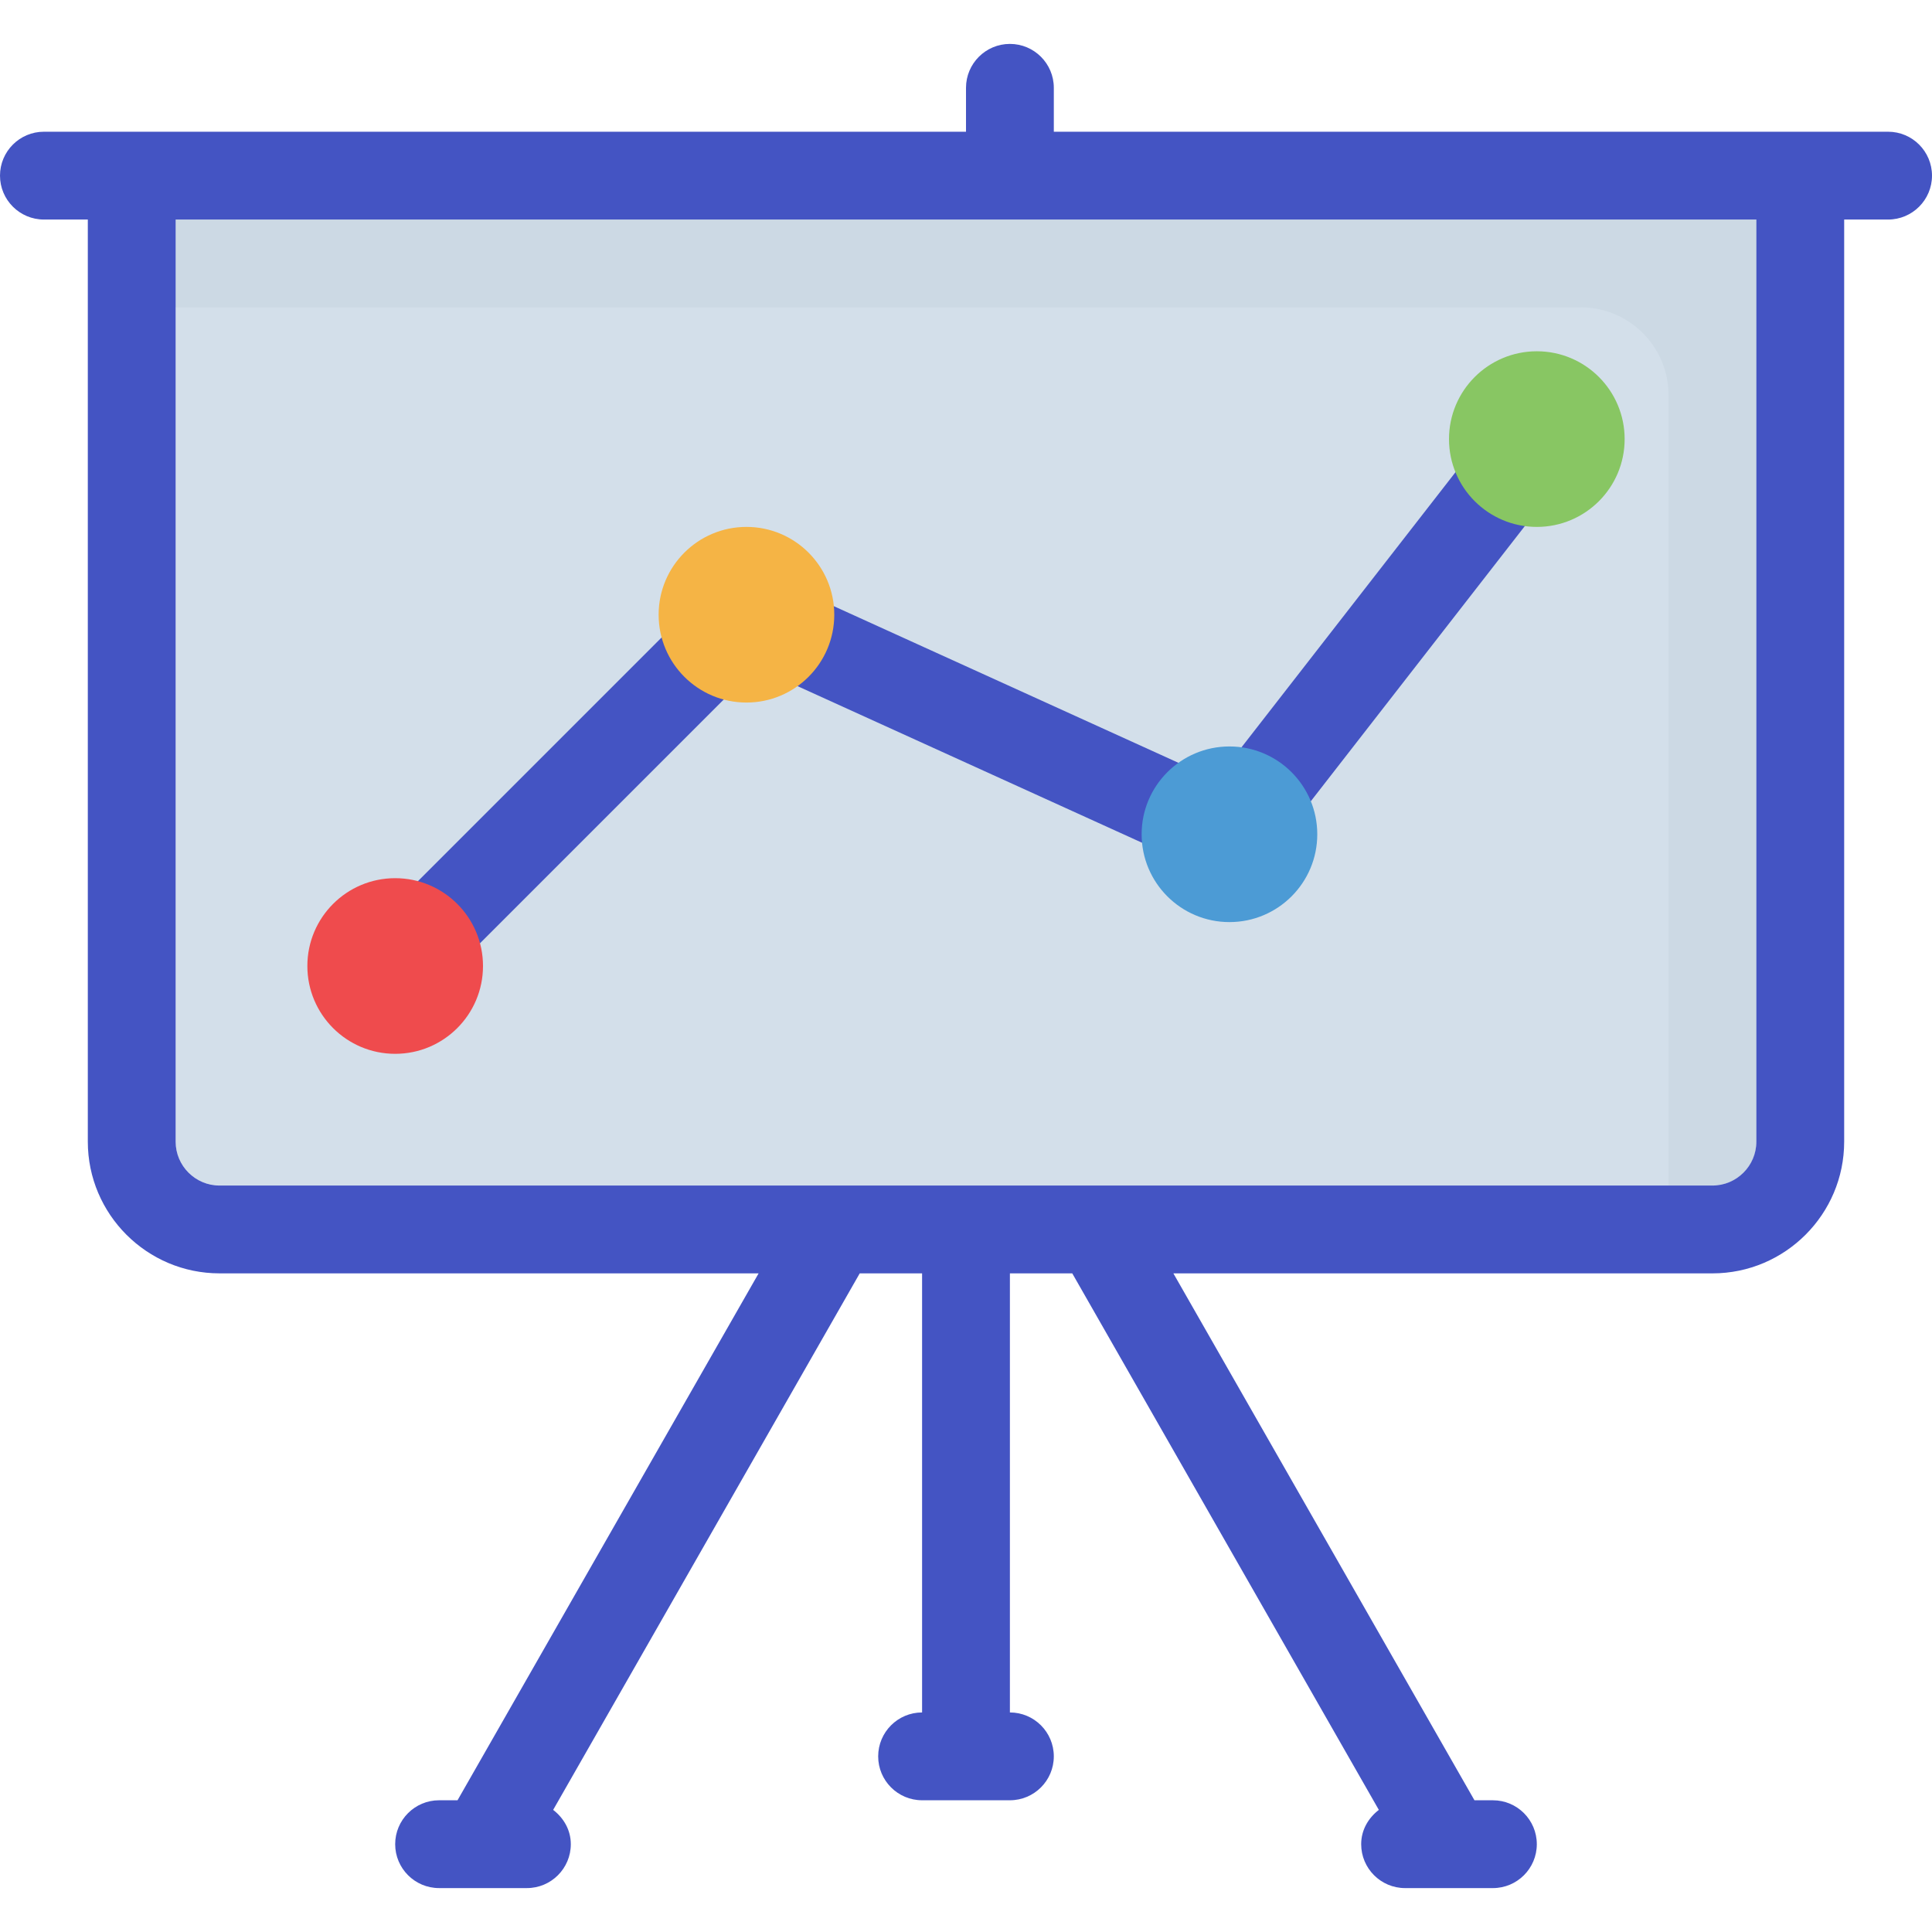
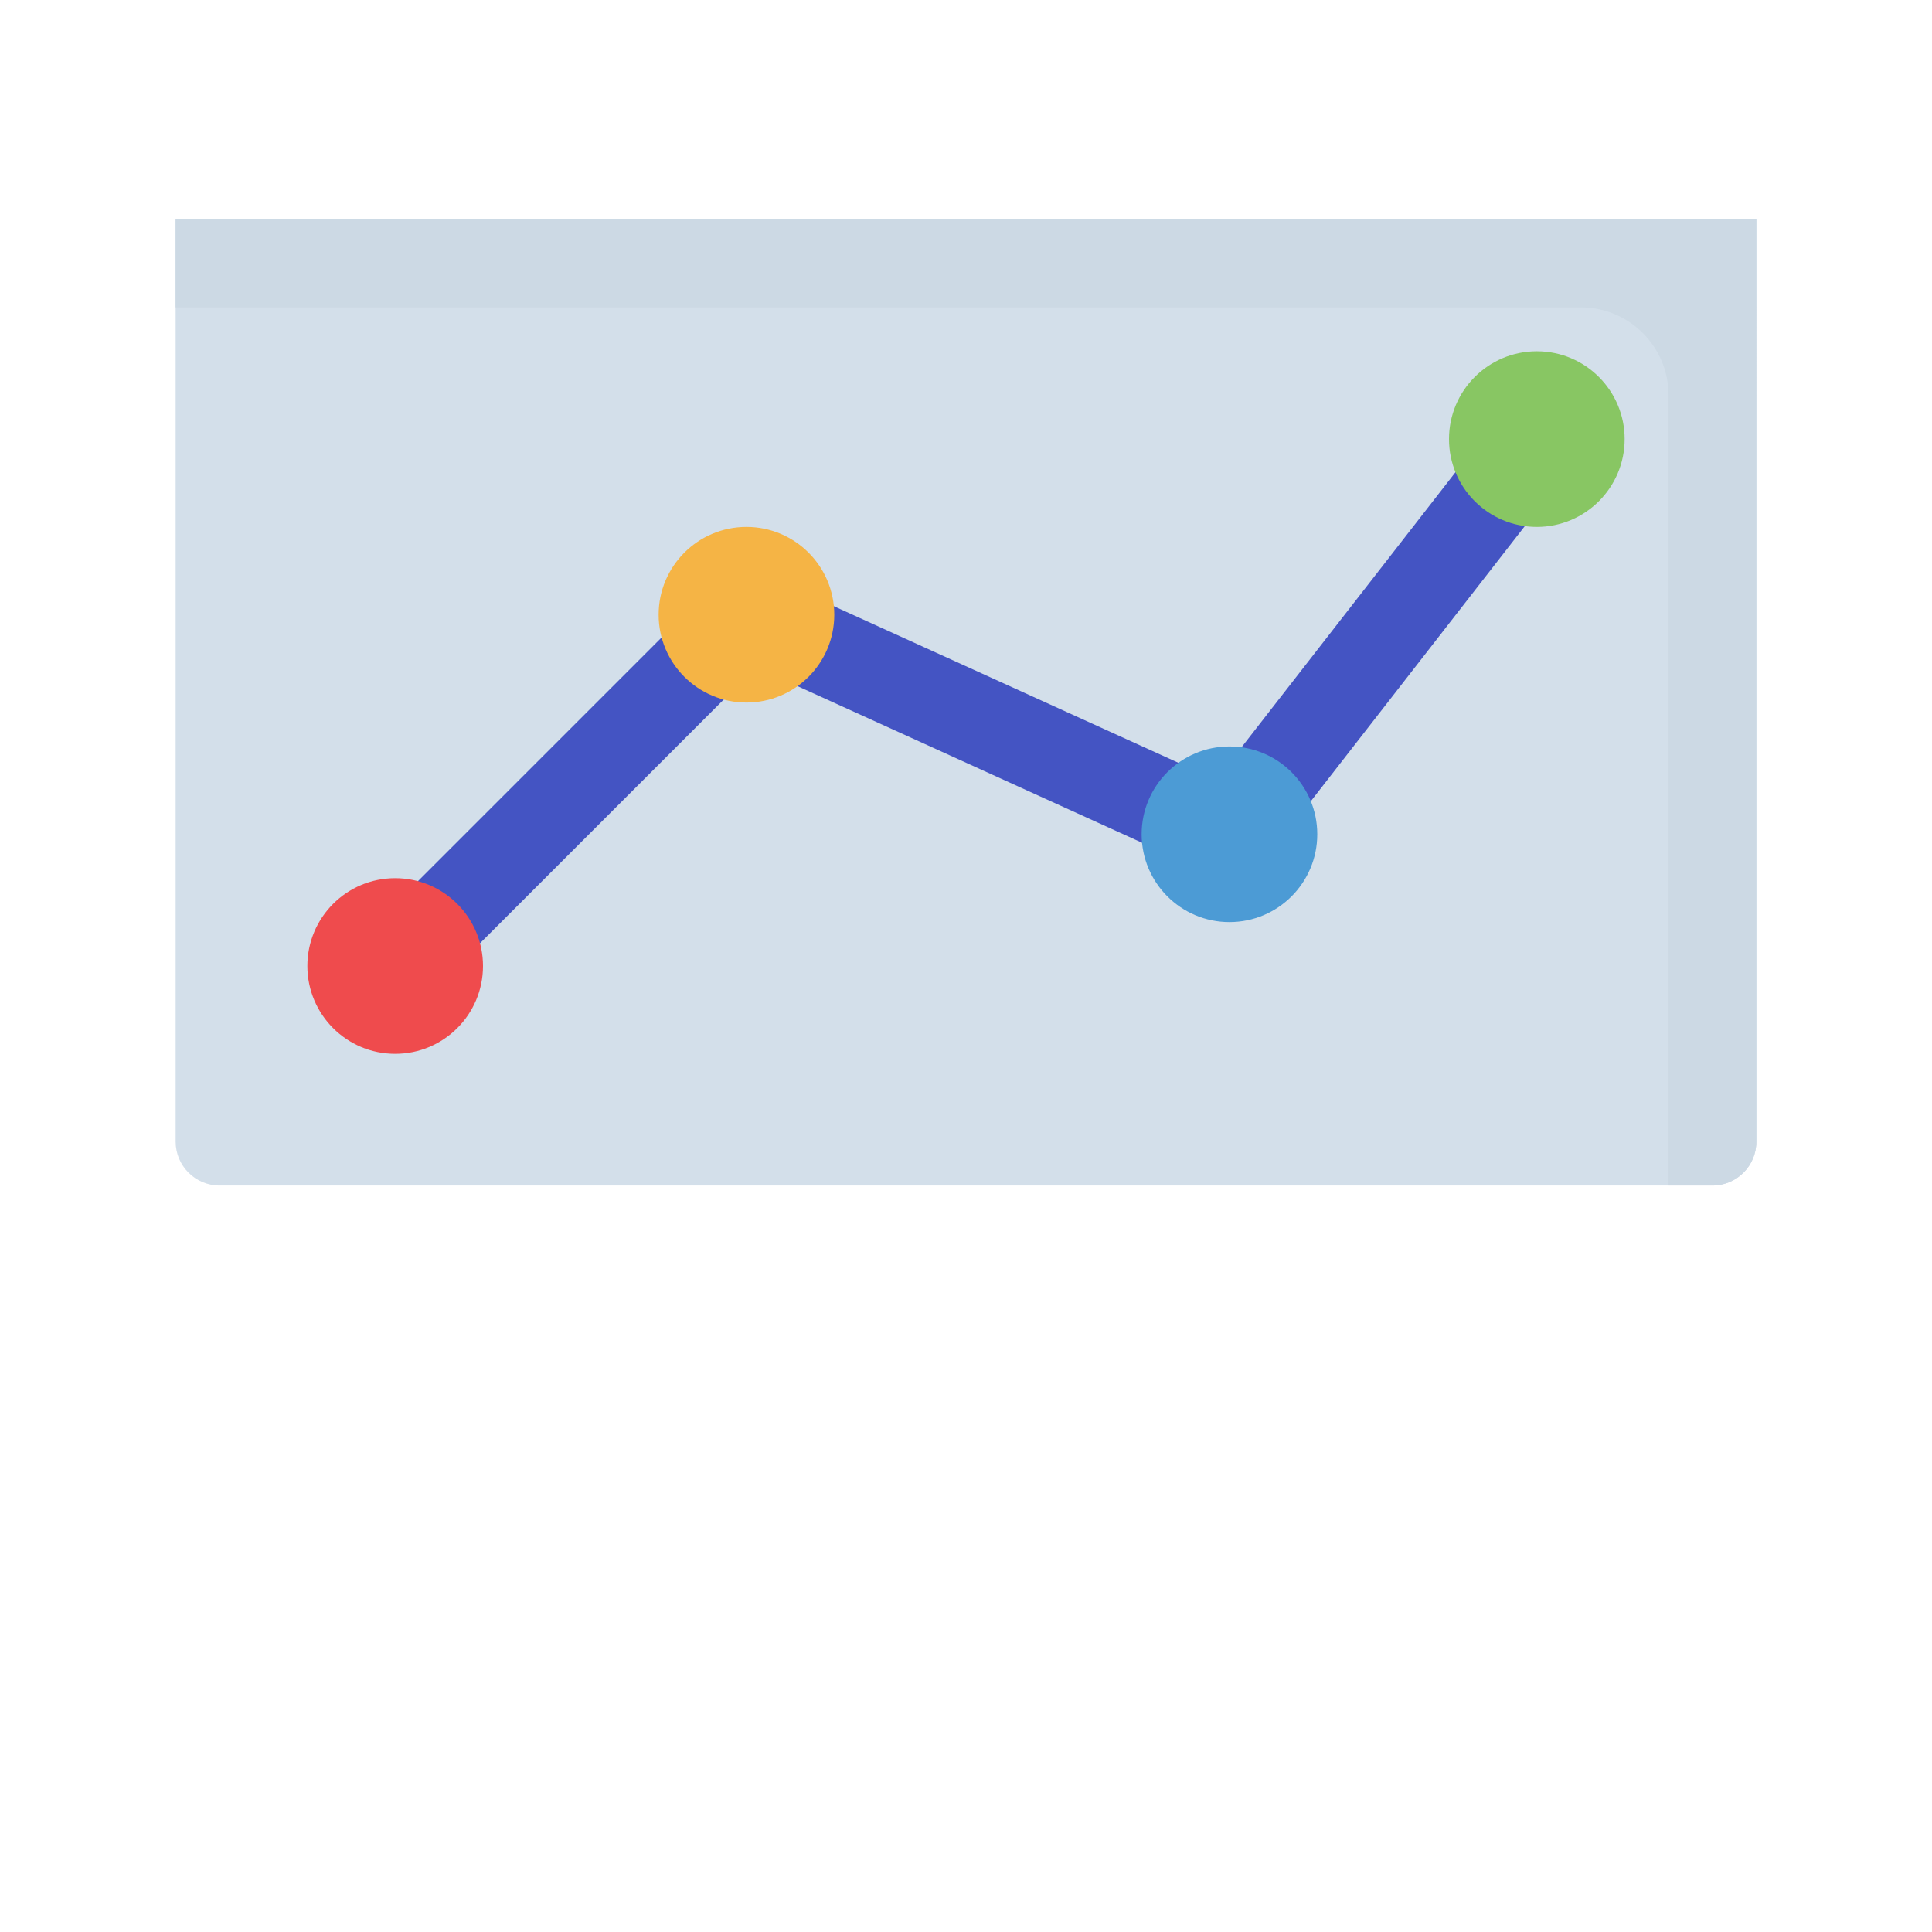
<svg xmlns="http://www.w3.org/2000/svg" version="1.1" id="Capa_1" x="0px" y="0px" viewBox="0 0 512 512" style="enable-background:new 0 0 512 512;" xml:space="preserve">
  <path style="fill:#d3dfea;" d="M465.455,58.182H46.545v244.364c0,6.412,5.225,11.636,11.636,11.636h395.636  c6.412,0,11.636-5.225,11.636-11.636V58.182z" />
  <path style="fill:#CCD9E4;" d="M46.545,58.182v23.273h372.364c12.858,0,23.273,10.415,23.273,23.273v209.455h11.636  c6.423,0,11.636-5.213,11.636-11.636V58.182H46.545z" />
-   <path style="fill:#4454c3;" d="M500.364,34.909H279.273V23.273c0-6.423-5.213-11.636-11.636-11.636  c-6.423,0-11.636,5.213-11.636,11.636v11.636H11.636C5.213,34.909,0,40.122,0,46.545s5.213,11.636,11.636,11.636h11.636v244.364  c0,19.247,15.663,34.909,34.909,34.909h142.86l-79.791,139.636h-4.887c-6.423,0-11.636,5.213-11.636,11.636  s5.213,11.636,11.636,11.636h23.273c6.423,0,11.636-5.213,11.636-11.636c0-3.77-1.908-6.959-4.678-9.088l81.245-142.185h16.524  v116.364c-6.423,0-11.636,5.213-11.636,11.636s5.213,11.636,11.636,11.636h23.273c6.423,0,11.636-5.213,11.636-11.636  s-5.213-11.636-11.636-11.636V337.455h16.524l81.245,142.185c-2.769,2.129-4.678,5.318-4.678,9.088  c0,6.423,5.213,11.636,11.636,11.636h23.273c6.423,0,11.636-5.213,11.636-11.636s-5.213-11.636-11.636-11.636h-4.887  l-79.791-139.636h142.86c19.247,0,34.909-15.663,34.909-34.909V58.182h11.636c6.423,0,11.636-5.213,11.636-11.636  S506.787,34.909,500.364,34.909z M465.455,302.545c0,6.412-5.225,11.636-11.636,11.636H58.182c-6.412,0-11.636-5.225-11.636-11.636  V58.182h418.909V302.545z" />
  <g>
    <path style="fill:#4454c3;" d="M104.727,267.636c-2.979,0-5.958-1.14-8.227-3.409c-4.55-4.55-4.55-11.904,0-16.454l93.091-93.091   c4.55-4.55,11.904-4.55,16.454,0c4.55,4.55,4.55,11.904,0,16.454l-93.091,93.091C110.685,266.496,107.706,267.636,104.727,267.636z   " />
    <path style="fill:#4454c3;" d="M325.818,232.727c-1.617,0-3.247-0.337-4.806-1.047l-128-58.182   c-5.853-2.665-8.436-9.553-5.783-15.407c2.665-5.853,9.588-8.436,15.407-5.783l128,58.182c5.853,2.665,8.436,9.553,5.783,15.407   C334.464,230.191,330.228,232.727,325.818,232.727z" />
    <path style="fill:#4454c3;" d="M325.818,232.727c-2.502,0-5.015-0.803-7.133-2.444c-5.073-3.945-5.993-11.264-2.048-16.326   l81.455-104.727c3.945-5.085,11.264-5.981,16.326-2.048c5.073,3.945,5.993,11.264,2.048,16.326l-81.455,104.727   C332.707,231.18,329.274,232.727,325.818,232.727z" />
  </g>
  <circle style="fill:#F5B445;" cx="197.818" cy="162.909" r="23.273" />
  <circle style="fill:#4C9BD5;" cx="325.818" cy="221.091" r="23.273" />
  <circle style="fill:#88C663;" cx="407.273" cy="116.364" r="23.273" />
  <circle style="fill:#EF4B4D;" cx="104.727" cy="256" r="23.273" />
  <g>
</g>
  <g>
</g>
  <g>
</g>
  <g>
</g>
  <g>
</g>
  <g>
</g>
  <g>
</g>
  <g>
</g>
  <g>
</g>
  <g>
</g>
  <g>
</g>
  <g>
</g>
  <g>
</g>
  <g>
</g>
  <g>
</g>
</svg>